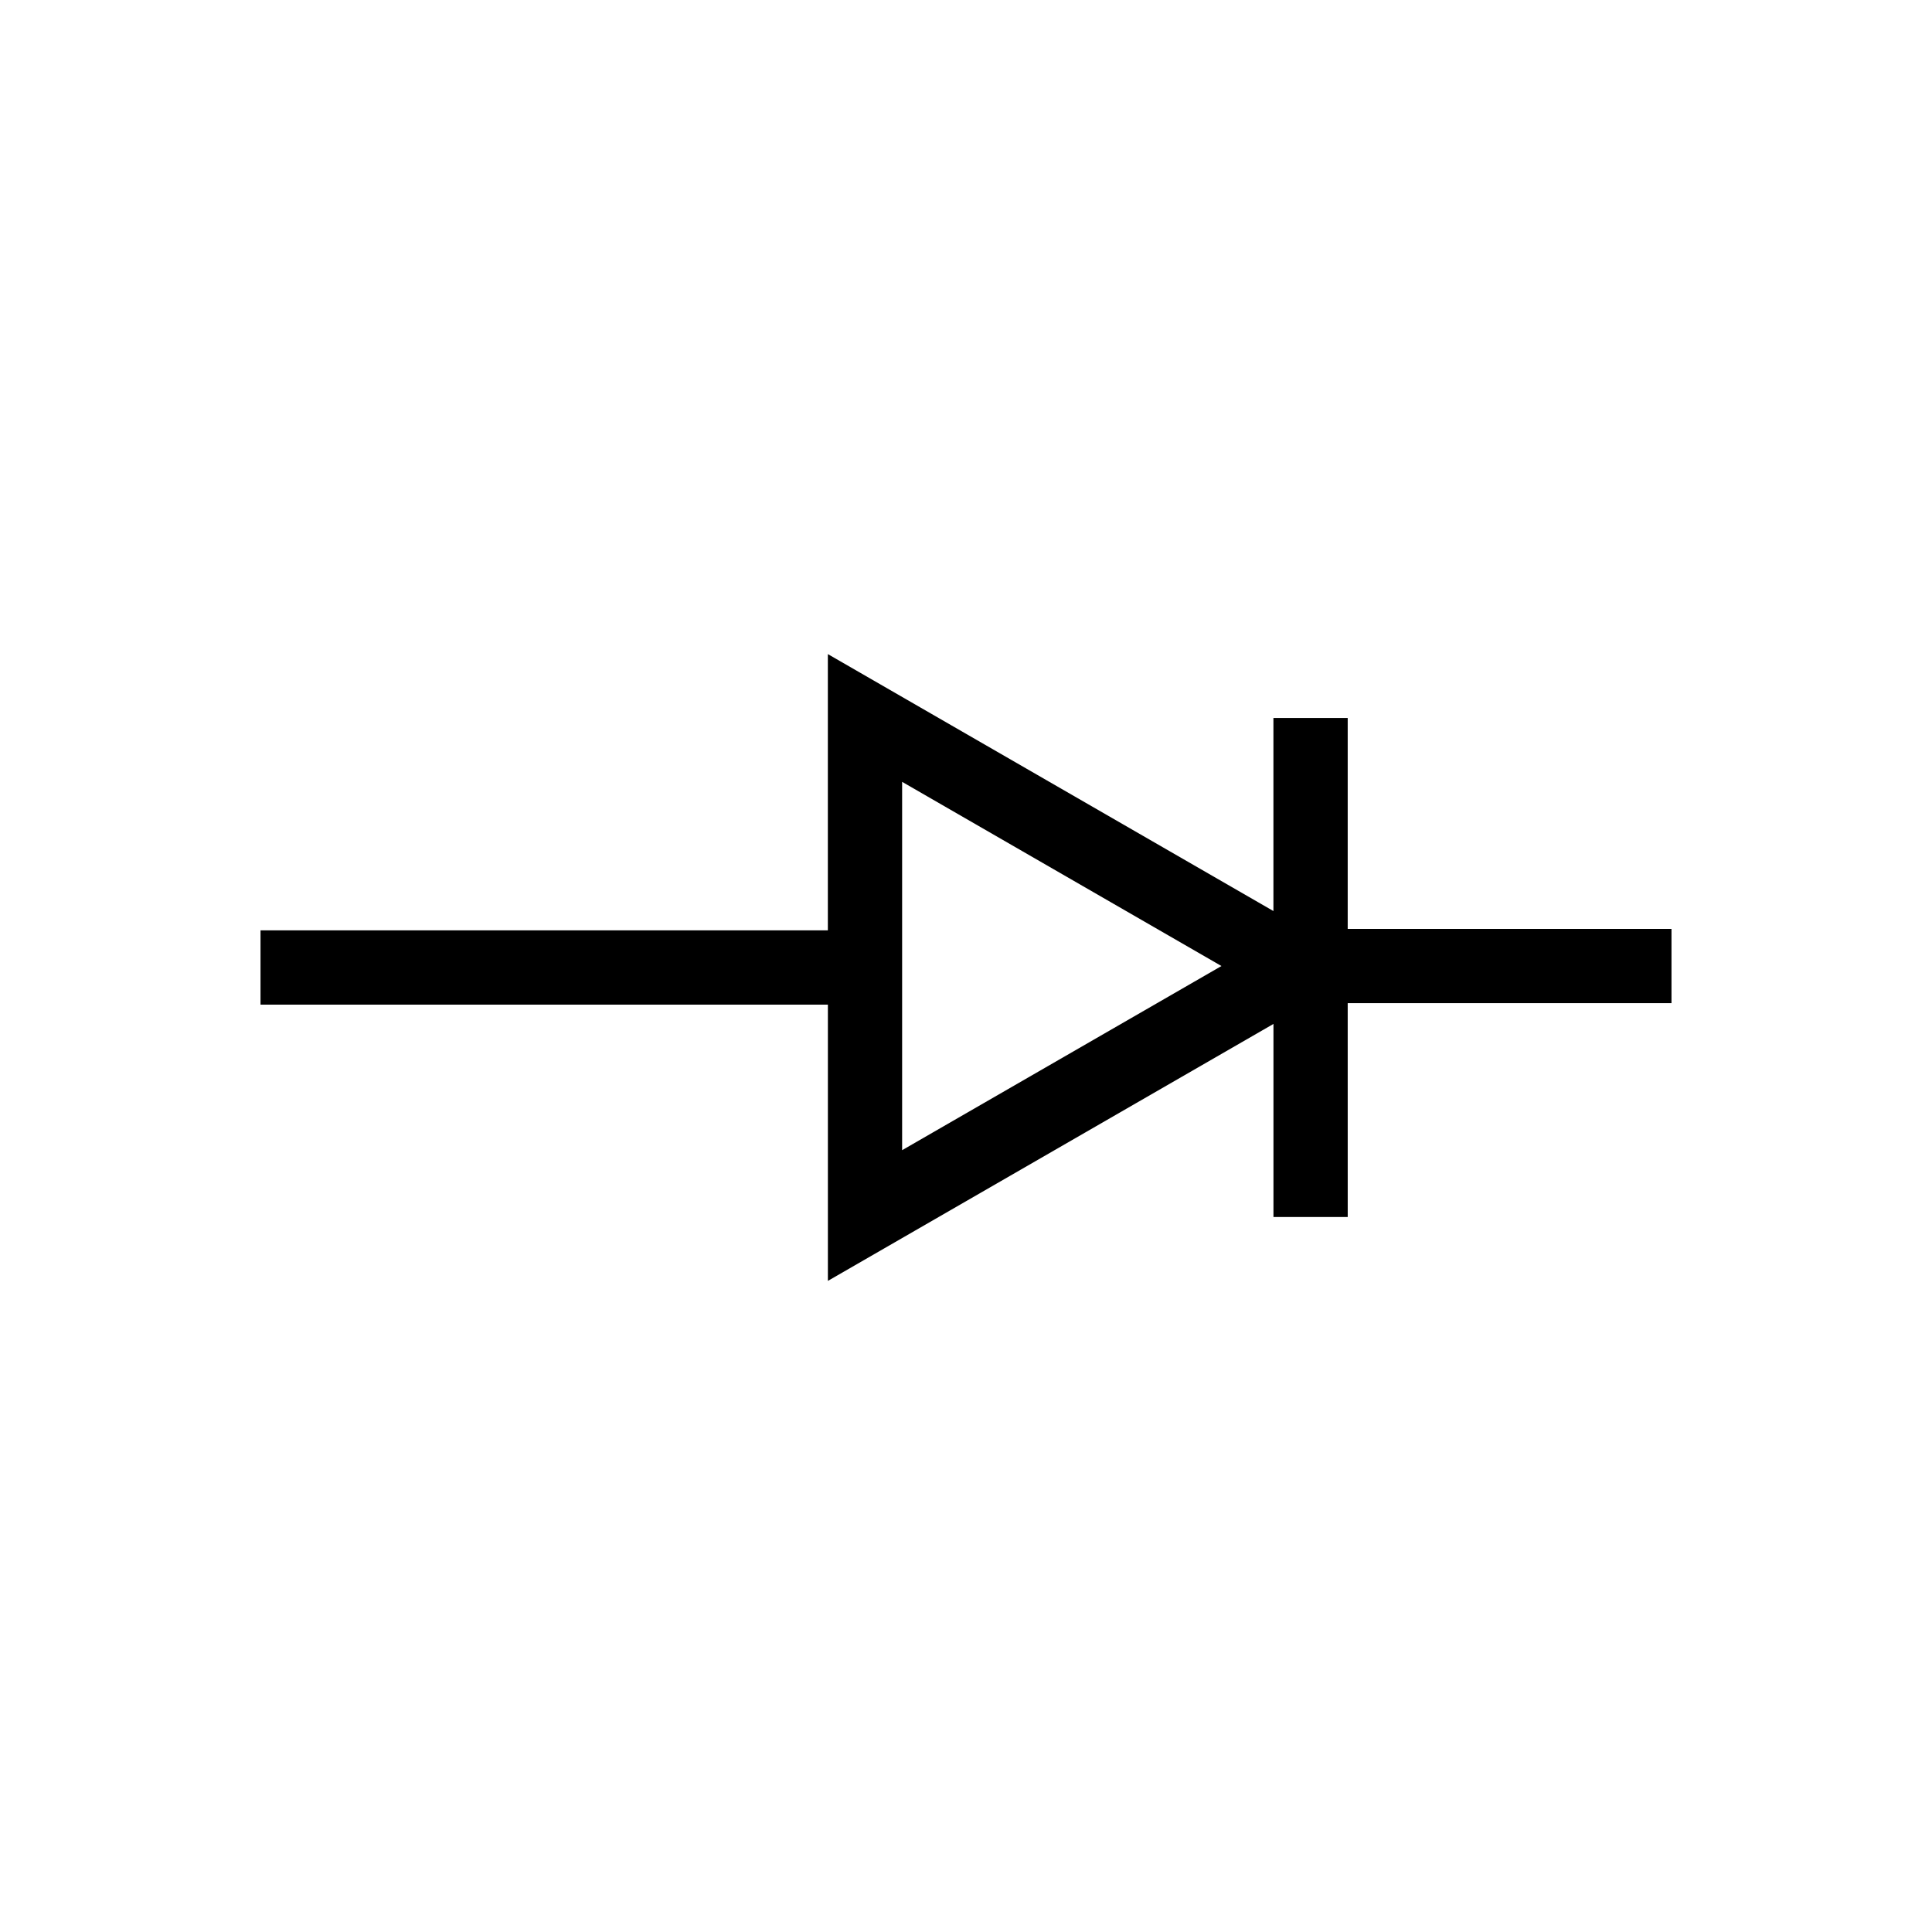
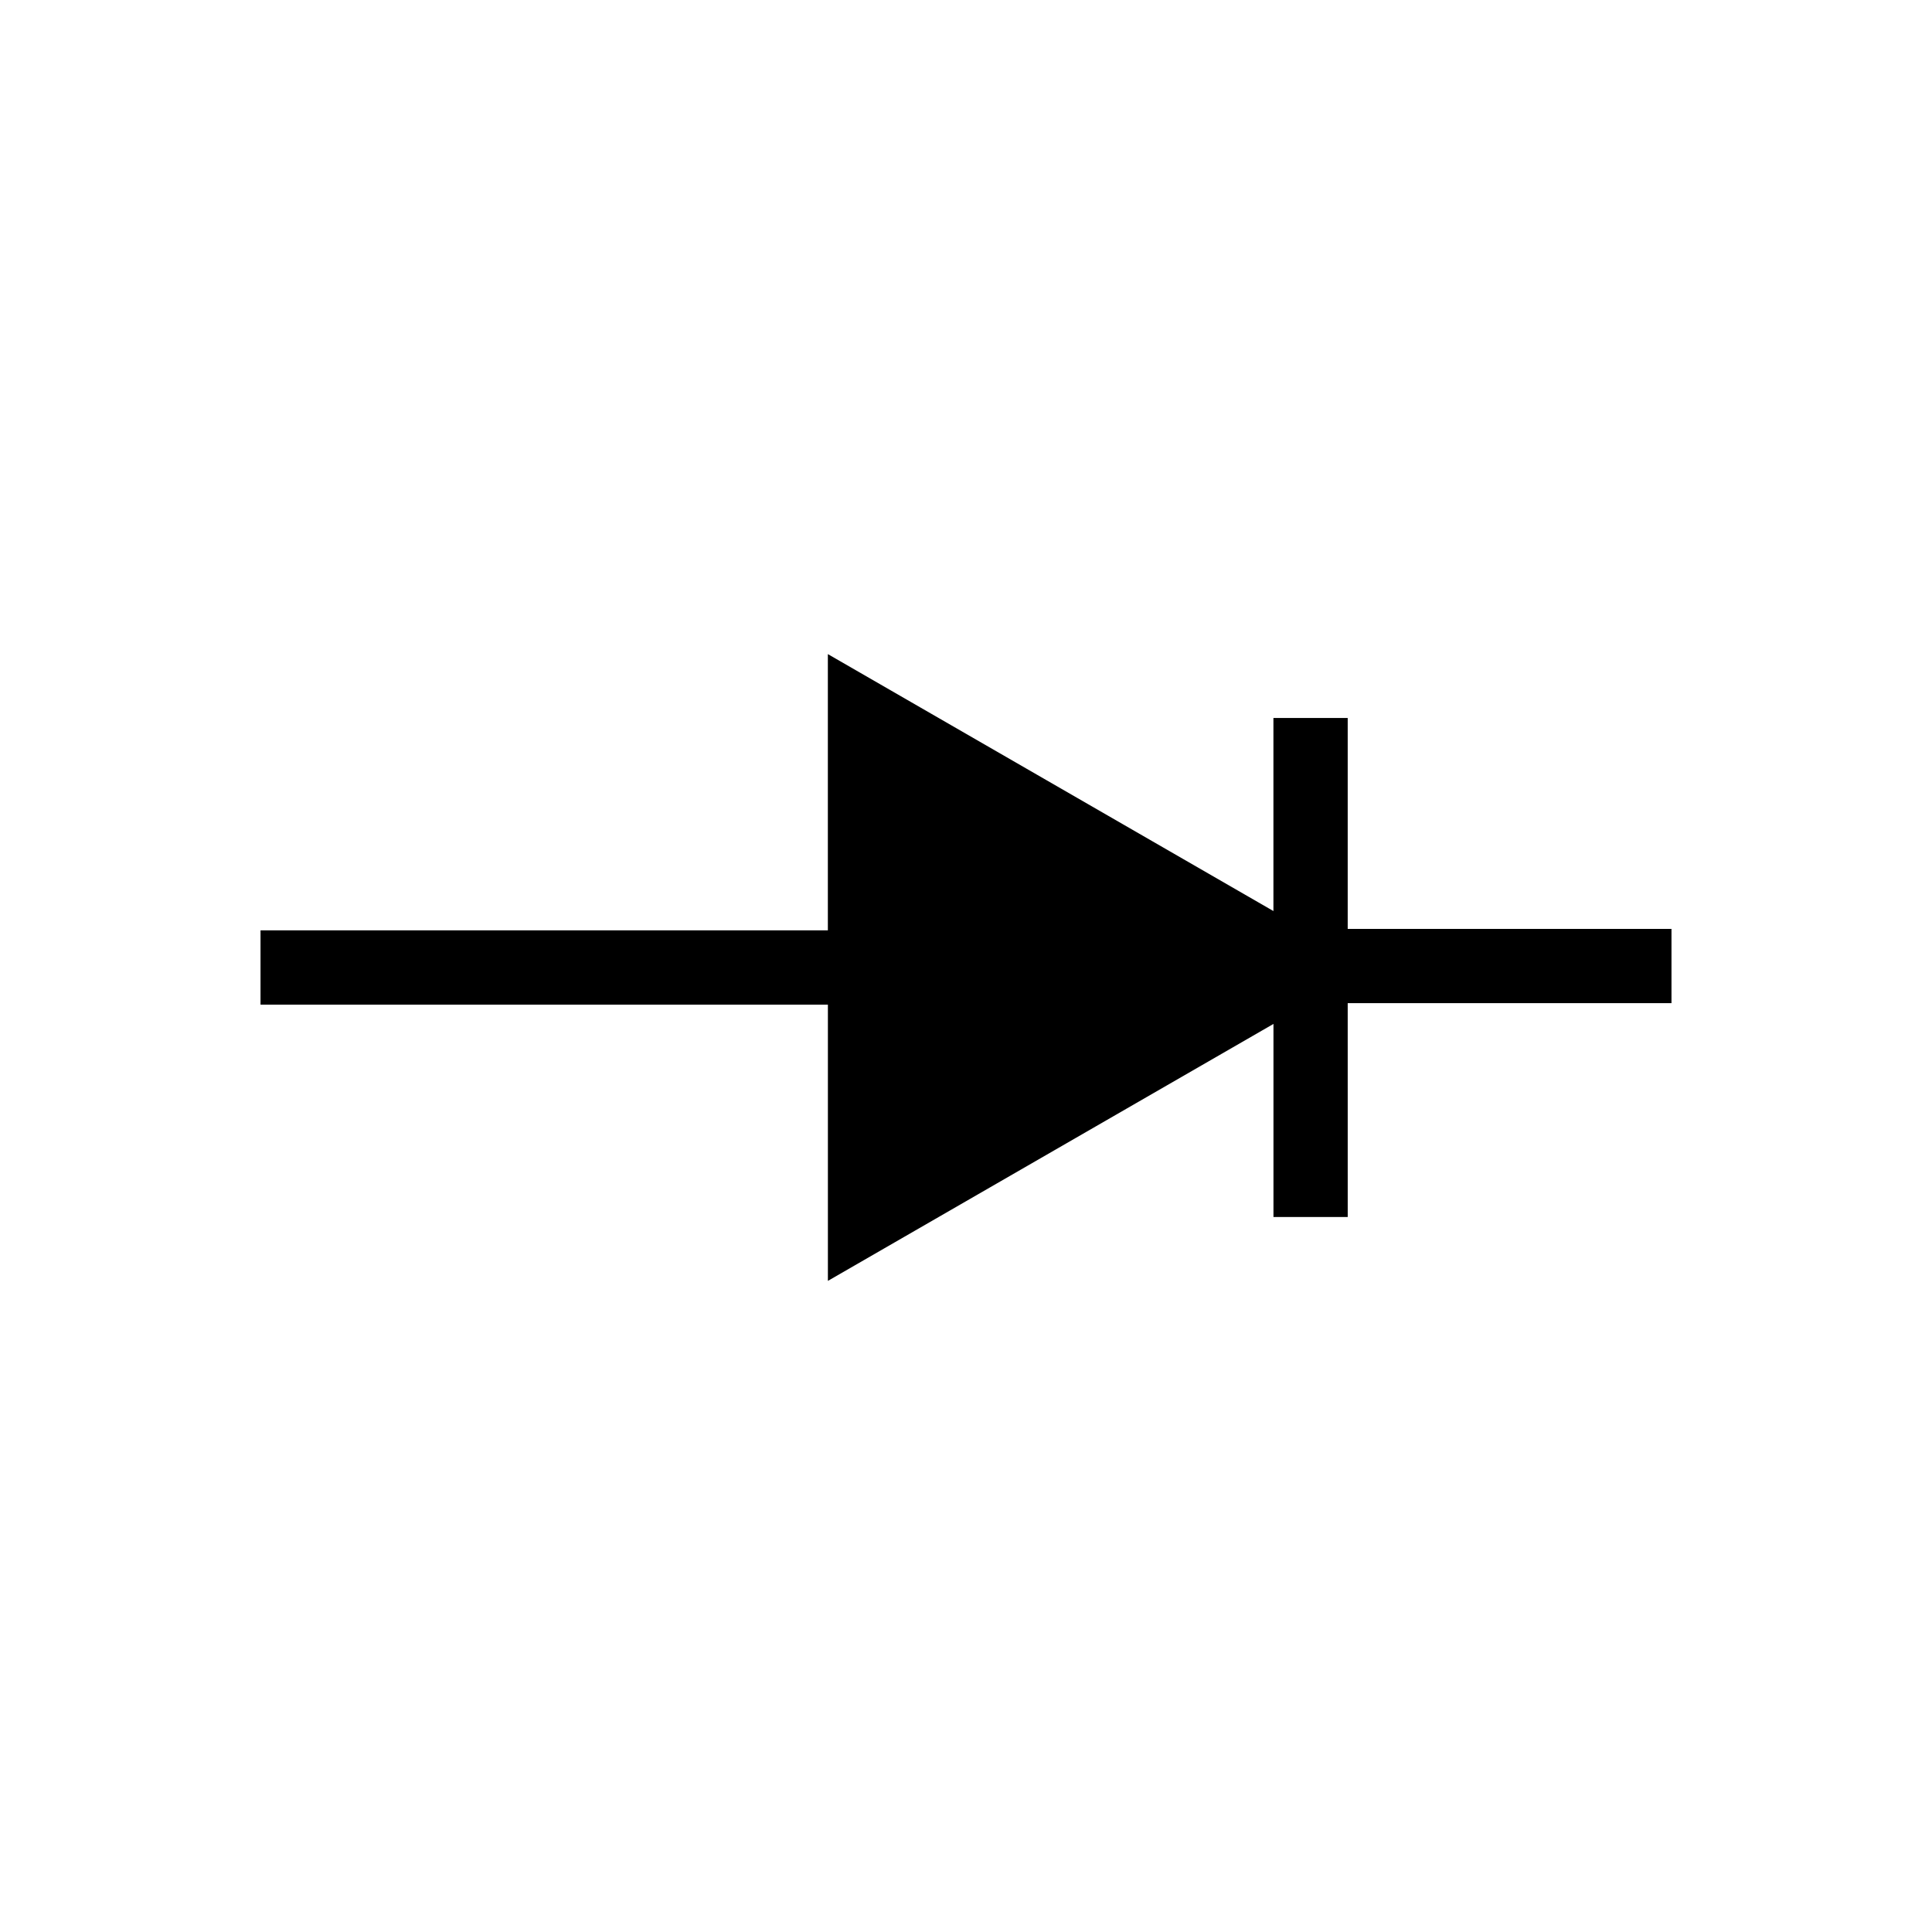
<svg xmlns="http://www.w3.org/2000/svg" fill="#000000" width="800px" height="800px" version="1.1" viewBox="144 144 512 512">
-   <path d="m481.47 334.27v51.168l-118.08-68.094v73.211h-150.35v19.68h150.36v73.211l118.08-68.094v51.168h19.68l-0.004-56.676h85.805v-19.68h-85.805v-55.895zm-98.398 114.54v-97.613l84.625 48.809z" />
+   <path d="m481.47 334.27v51.168l-118.08-68.094v73.211h-150.35v19.68h150.36v73.211l118.08-68.094v51.168h19.68l-0.004-56.676h85.805v-19.68h-85.805v-55.895zm-98.398 114.54l84.625 48.809z" />
</svg>